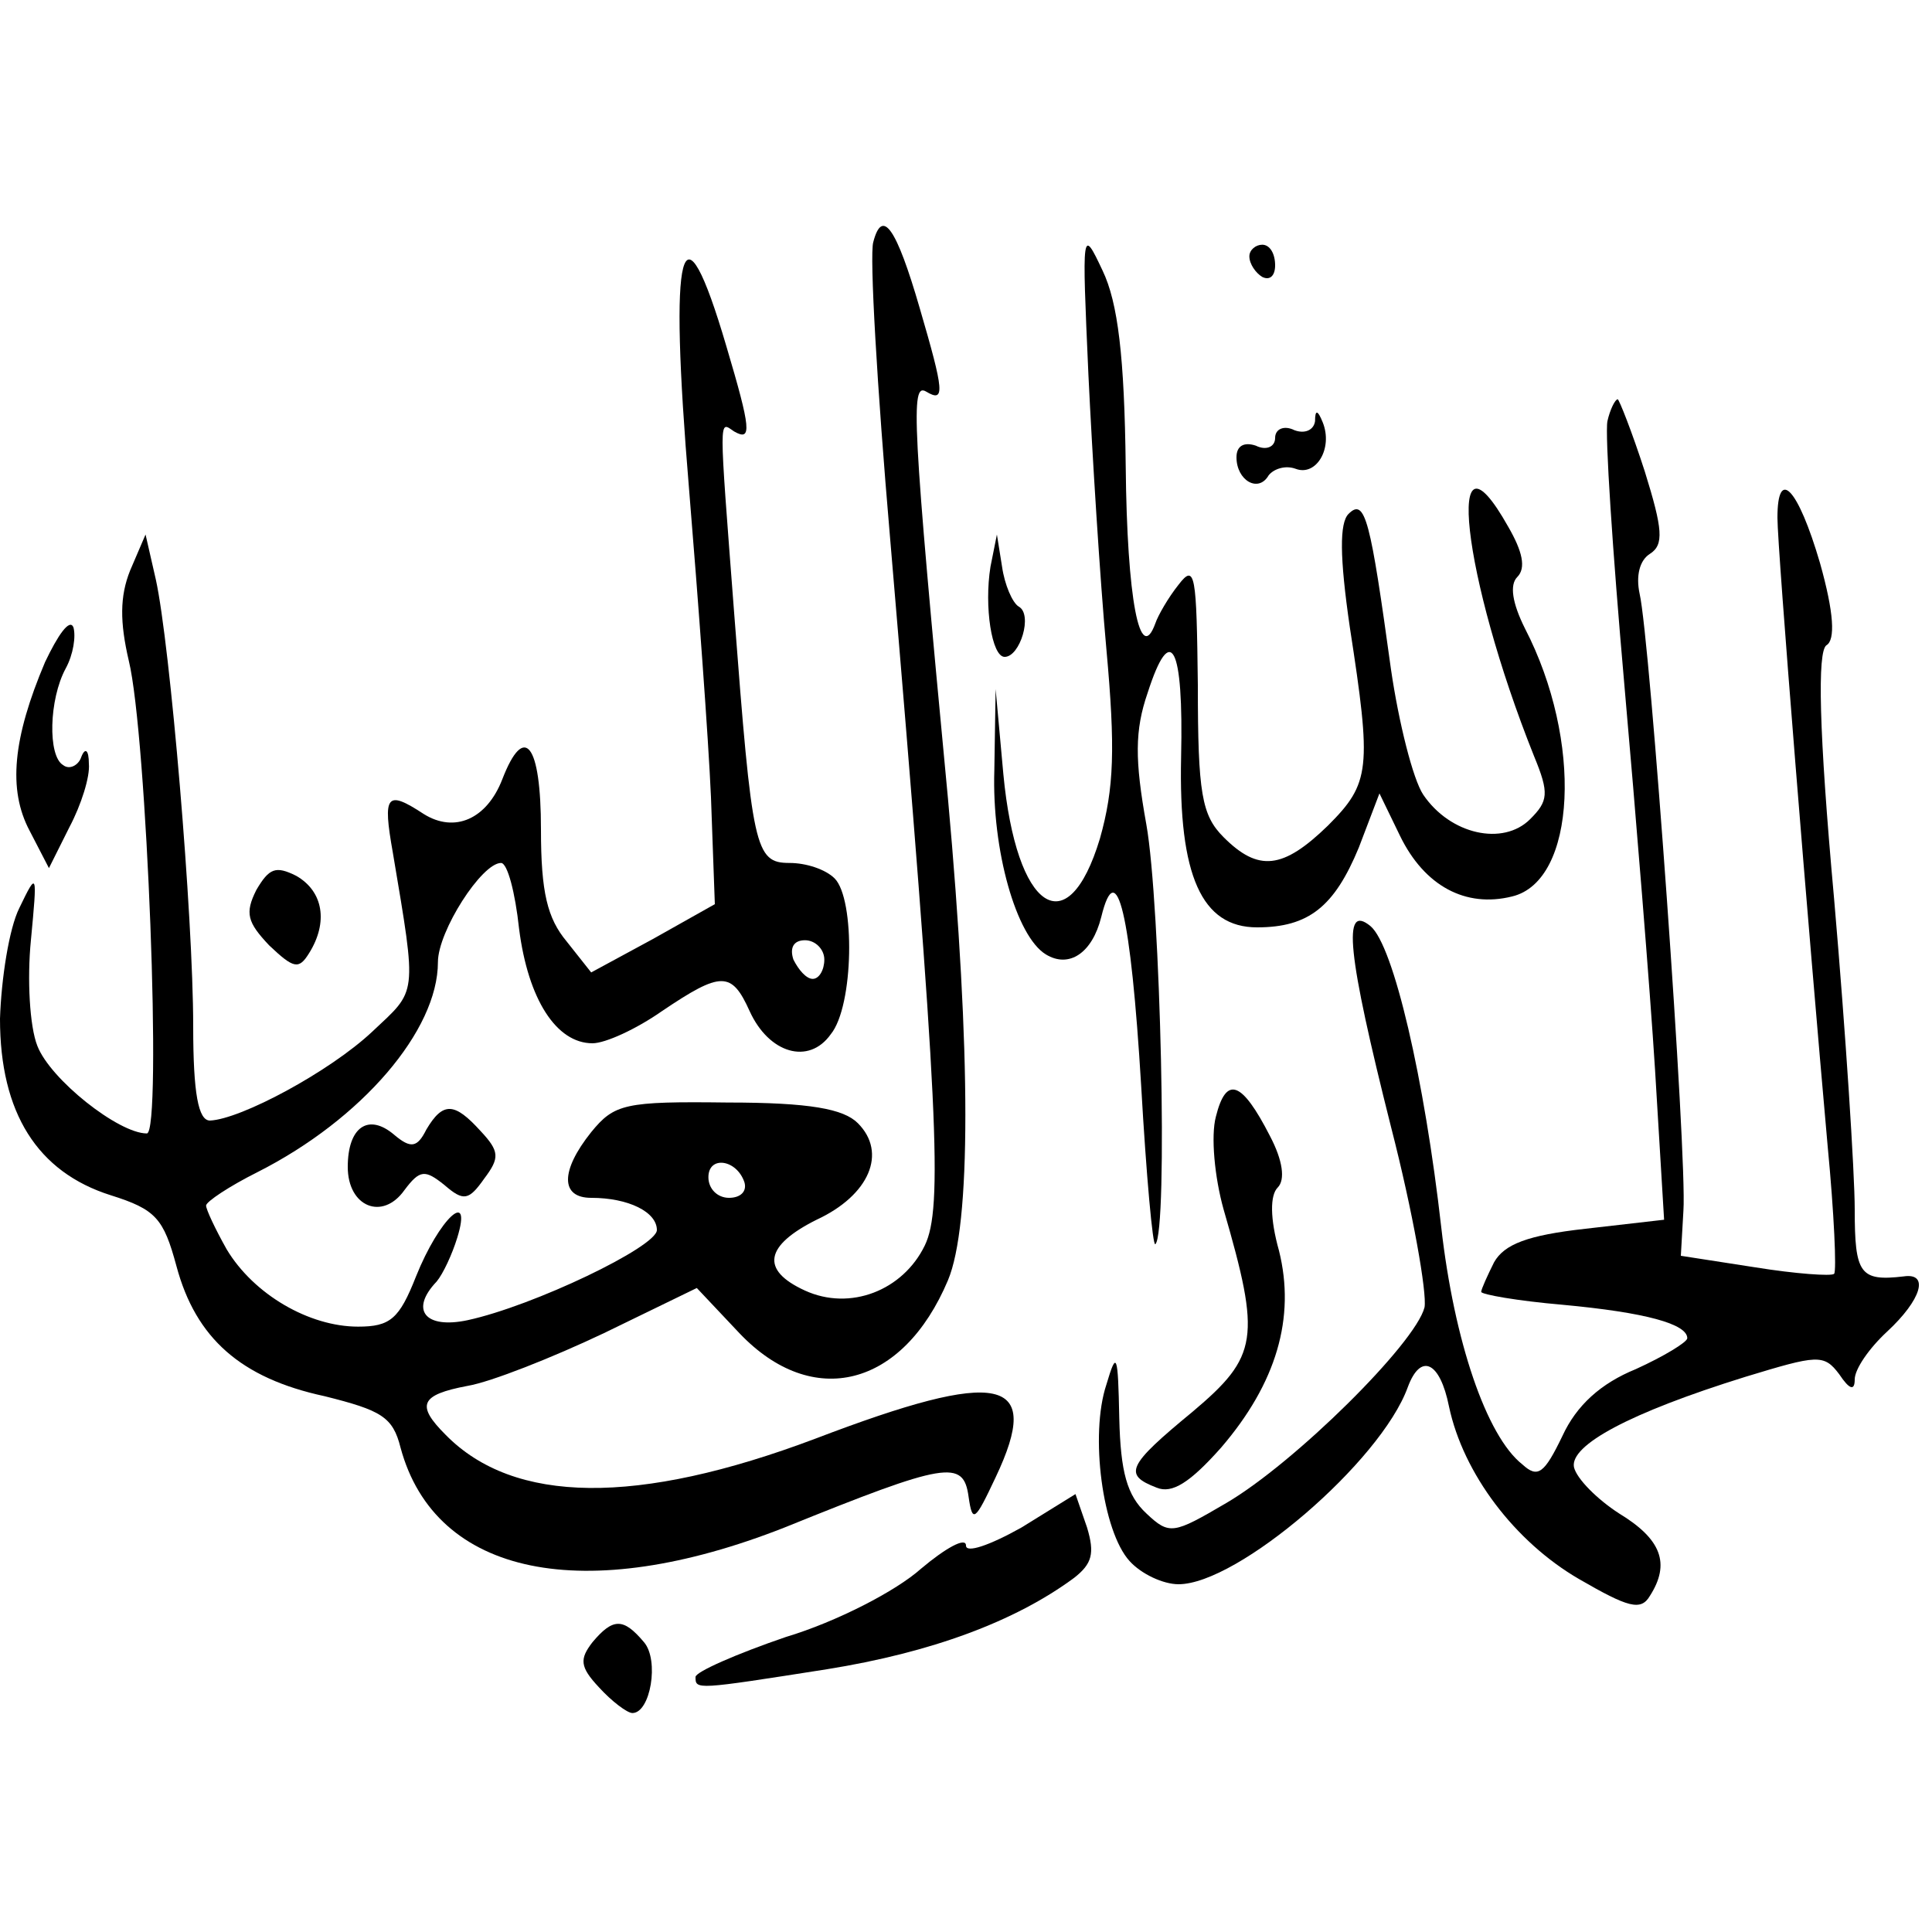
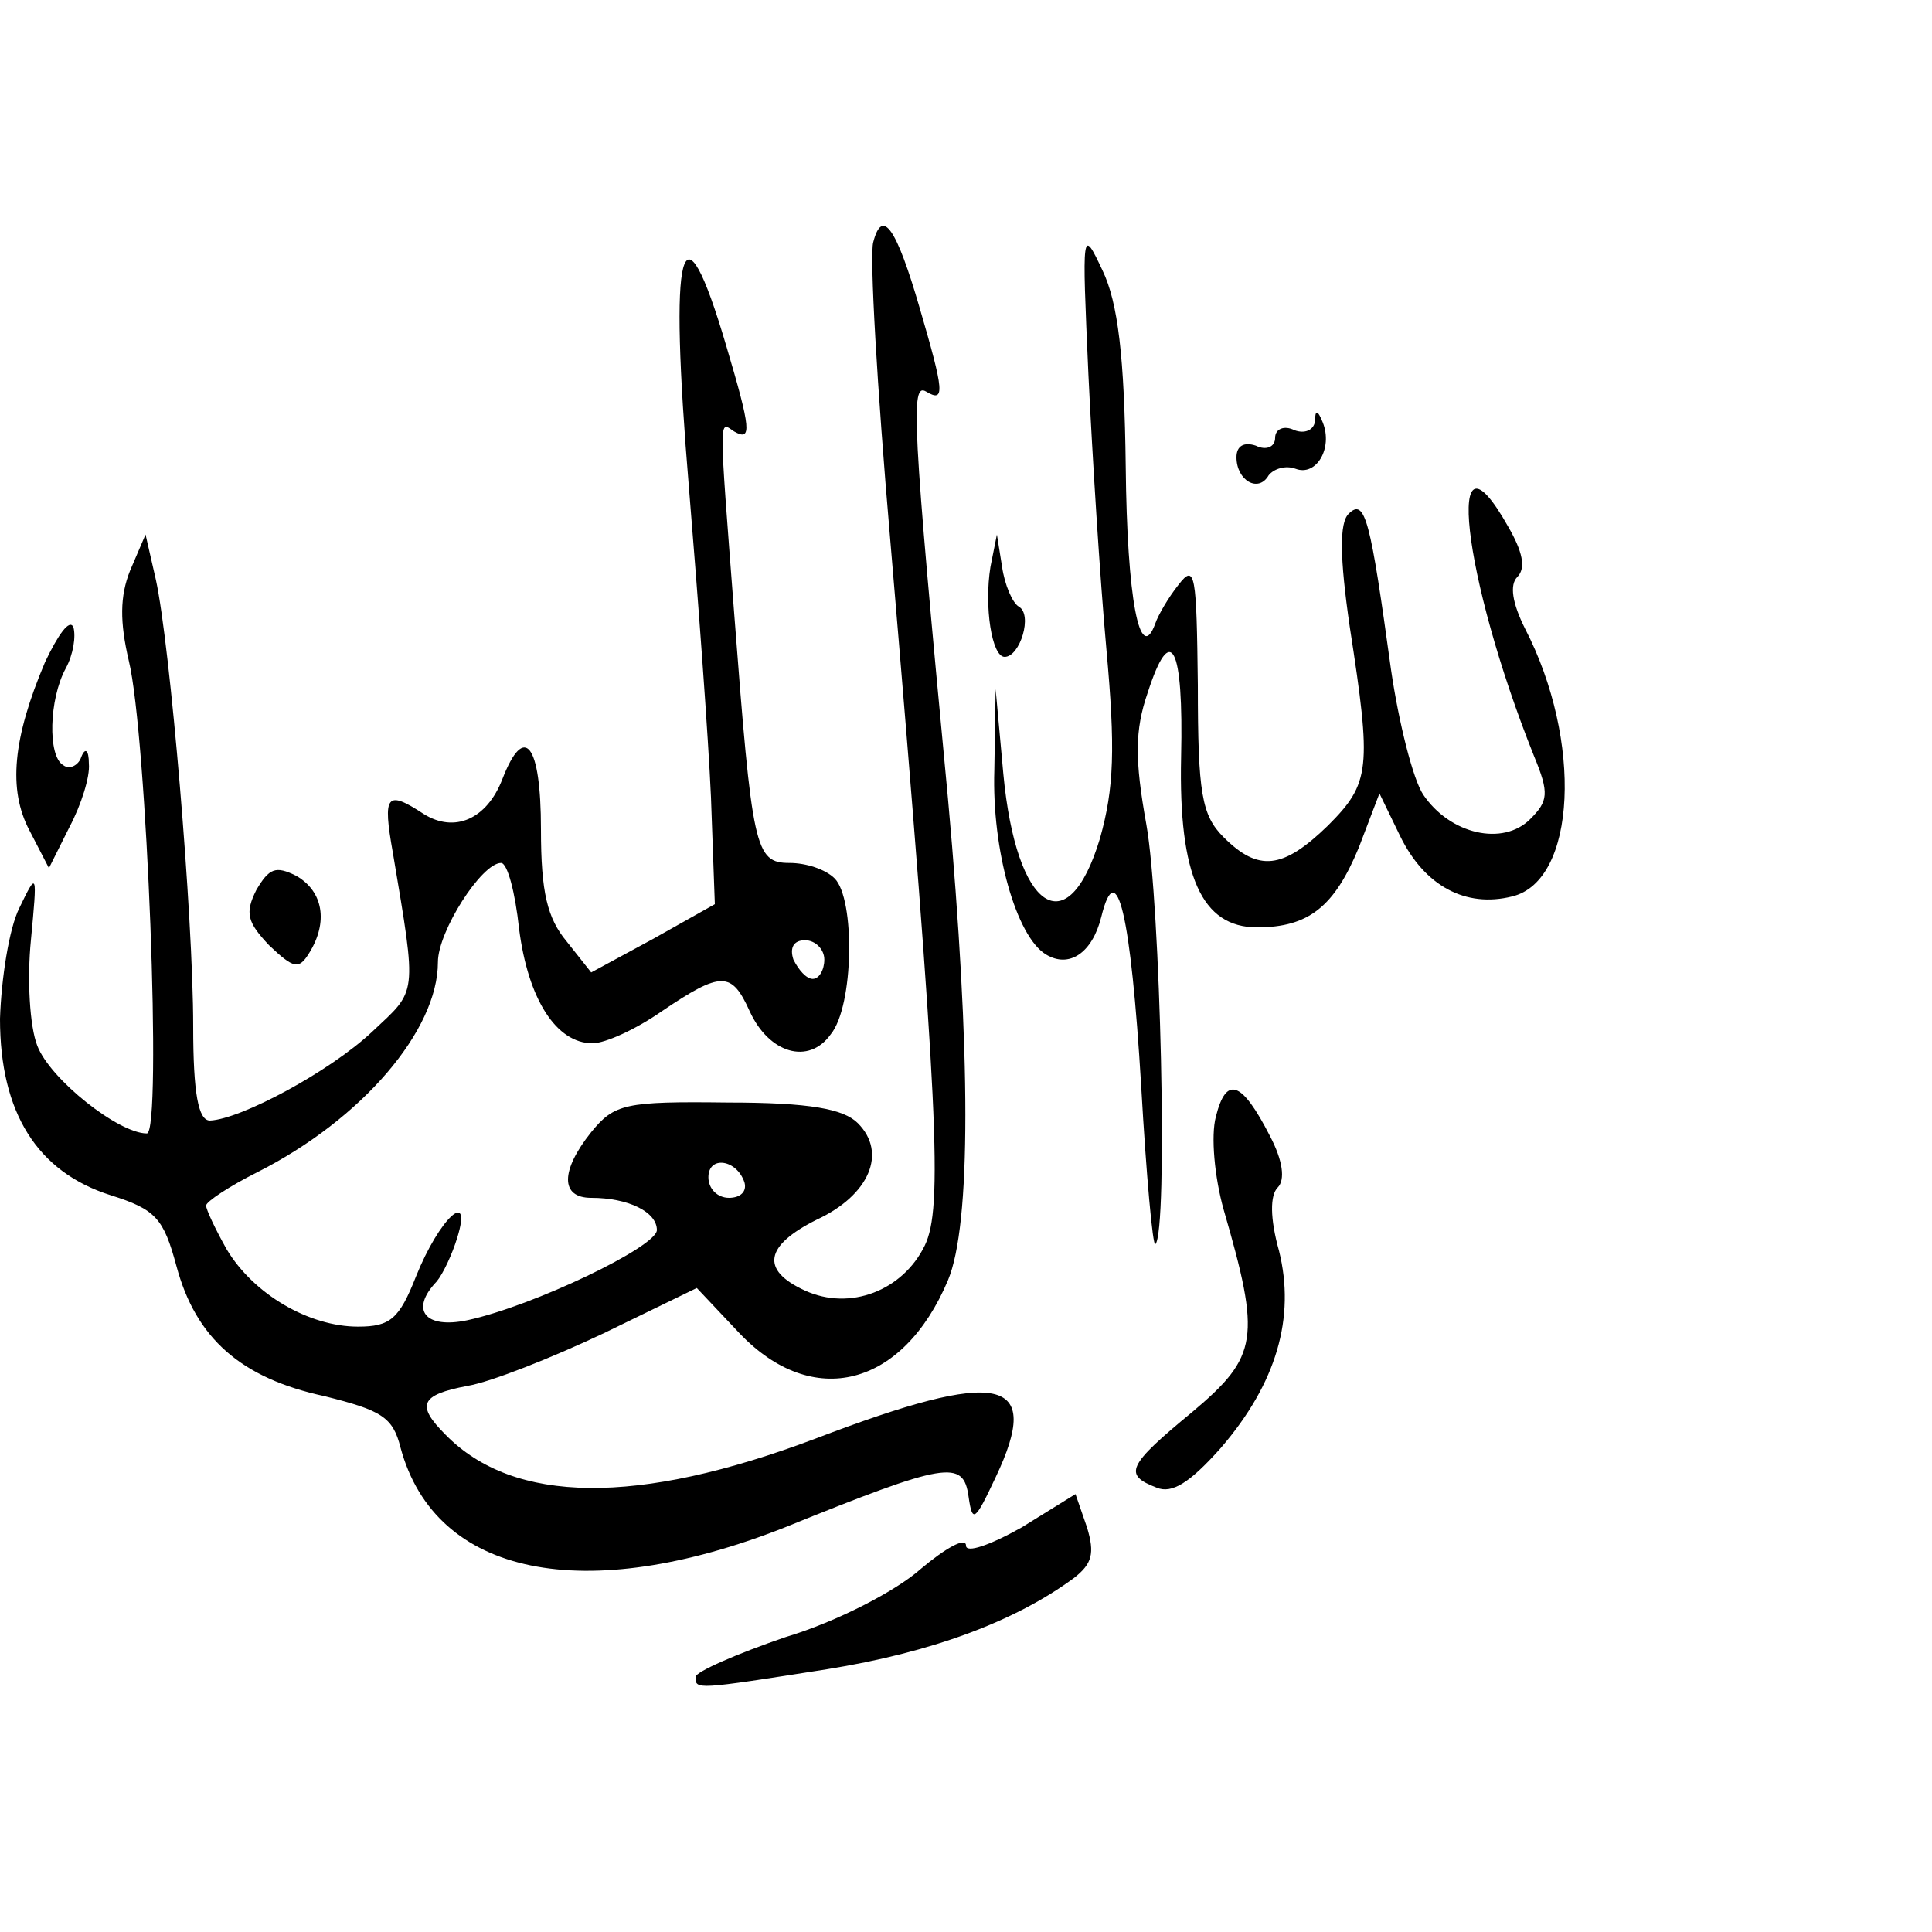
<svg xmlns="http://www.w3.org/2000/svg" version="1.0" width="150pt" height="150pt" viewBox="0 0 150 150" preserveAspectRatio="xMidYMid meet">
  <g transform="translate(0,150) scale(0.1,-0.1)" fill="#000000" stroke="none">
    <path d="M678 1312 c-3 -10 3 -113 13 -229 38 -448 41 -521 27 -550 -17 -35 -58 -51 -93 -35 -35 16 -31 35 9 55 41 19 55 52 32 75 -11 11 -37 16 -101 16 -80 1 -88 -1 -106 -23 -24 -30 -24 -51 0 -51 29 0 51 -11 51 -25 0 -13 -96 -59 -147 -70 -33 -7 -45 8 -24 30 5 6 12 21 16 34 12 39 -14 15 -32 -30 -13 -33 -20 -39 -45 -39 -38 0 -81 25 -102 60 -9 16 -16 31 -16 34 0 3 18 15 40 26 81 41 140 110 140 163 0 24 34 77 49 77 5 0 11 -23 14 -51 7 -55 29 -89 57 -89 10 0 34 11 54 25 46 31 54 31 68 0 15 -33 46 -42 63 -18 18 22 19 105 3 121 -7 7 -22 12 -35 12 -27 0 -29 11 -43 194 -12 157 -12 149 0 141 14 -8 13 2 -6 66 -35 119 -45 80 -29 -111 7 -85 15 -193 17 -239 l3 -83 -48 -27 -48 -26 -19 24 c-15 18 -20 38 -20 87 0 67 -13 83 -30 39 -12 -31 -37 -42 -61 -27 -29 19 -32 15 -24 -30 19 -113 19 -106 -16 -139 -33 -31 -102 -68 -126 -69 -9 0 -13 21 -13 73 0 86 -18 297 -29 347 l-8 35 -12 -28 c-8 -20 -8 -40 -1 -70 14 -57 26 -367 14 -367 -22 0 -75 42 -85 68 -6 15 -8 52 -5 82 5 53 5 54 -9 25 -8 -16 -14 -55 -15 -86 0 -73 29 -119 86 -137 35 -11 41 -18 51 -55 15 -56 50 -87 115 -101 44 -11 53 -16 59 -40 27 -100 143 -123 298 -62 126 51 139 53 143 24 3 -21 5 -19 21 15 37 78 4 85 -140 30 -138 -52 -234 -51 -287 3 -23 23 -20 31 17 38 18 3 66 22 106 41 l72 35 33 -35 c57 -60 127 -42 162 41 18 43 18 175 0 374 -28 295 -29 323 -17 316 15 -9 14 0 -5 65 -18 62 -29 78 -36 51z m-38 -557 c0 -8 -4 -15 -9 -15 -5 0 -11 7 -15 15 -3 9 0 15 9 15 8 0 15 -7 15 -15z m-62 -173 c2 -7 -3 -12 -12 -12 -9 0 -16 7 -16 16 0 17 22 14 28 -4z" />
    <path d="M845 1210 c3 -63 9 -159 14 -214 7 -77 6 -108 -5 -147 -25 -83 -65 -56 -75 50 l-6 66 -1 -63 c-2 -62 17 -129 40 -143 18 -11 36 1 43 29 12 49 23 2 31 -131 4 -70 9 -125 11 -123 10 9 4 265 -7 326 -9 50 -9 73 1 102 18 56 28 37 26 -50 -2 -92 16 -132 59 -132 40 0 60 16 79 62 l16 42 16 -33 c19 -39 51 -56 87 -47 50 12 55 121 10 208 -10 20 -12 34 -6 40 7 7 4 20 -7 39 -50 89 -36 -38 20 -178 12 -29 11 -35 -3 -49 -21 -21 -62 -12 -83 19 -8 12 -19 56 -25 97 -16 116 -20 134 -33 121 -7 -7 -7 -33 1 -88 17 -110 16 -121 -17 -154 -35 -34 -54 -36 -81 -9 -17 17 -20 34 -20 118 -1 86 -2 95 -15 78 -8 -10 -16 -24 -18 -30 -12 -33 -22 19 -23 122 -1 85 -6 127 -18 152 -16 34 -16 32 -11 -80z" />
-     <path d="M970 1301 c0 -6 5 -13 10 -16 6 -3 10 1 10 9 0 9 -4 16 -10 16 -5 0 -10 -4 -10 -9z" />
-     <path d="M1248 1173 c-2 -10 4 -101 13 -203 9 -102 20 -237 24 -301 l7 -116 -61 -7 c-45 -5 -63 -12 -71 -26 -5 -10 -10 -21 -10 -23 0 -2 28 -7 63 -10 65 -6 97 -15 97 -26 0 -3 -18 -14 -40 -24 -27 -11 -46 -28 -57 -52 -14 -29 -19 -33 -31 -22 -28 22 -53 96 -63 184 -13 115 -37 219 -55 234 -22 18 -18 -21 16 -156 17 -66 28 -129 26 -140 -7 -28 -101 -121 -154 -152 -41 -24 -44 -25 -62 -8 -15 14 -20 32 -21 74 -1 50 -2 53 -10 26 -13 -39 -3 -114 18 -137 9 -10 26 -18 38 -18 46 0 157 95 178 153 10 27 25 20 32 -15 11 -52 51 -105 101 -134 38 -22 48 -25 55 -13 16 25 9 44 -24 64 -17 11 -33 27 -35 36 -3 17 43 42 133 70 56 17 61 18 73 2 8 -12 12 -13 12 -4 0 8 11 24 25 37 27 25 33 46 13 43 -34 -4 -38 2 -38 52 0 28 -7 137 -16 241 -12 132 -13 192 -6 197 7 4 6 25 -5 64 -17 58 -33 75 -33 35 0 -24 24 -320 39 -488 5 -52 7 -97 5 -99 -2 -2 -30 0 -61 5 l-58 9 2 35 c3 42 -26 445 -34 479 -3 14 0 26 8 31 11 7 10 19 -4 64 -10 31 -20 56 -21 56 -2 0 -6 -8 -8 -17z" />
    <path d="M1021 1173 c-1 -7 -8 -10 -16 -7 -8 4 -15 1 -15 -6 0 -7 -7 -10 -15 -6 -9 3 -15 0 -15 -9 0 -18 17 -28 25 -14 4 5 13 8 21 5 16 -6 29 16 21 36 -4 10 -6 10 -6 1z" />
    <path d="M769 1060 c-5 -31 1 -70 11 -70 12 0 22 33 11 39 -5 3 -11 17 -13 31 l-4 25 -5 -25z" />
    <path d="M35 986 c-25 -59 -29 -99 -12 -131 l15 -29 16 32 c9 17 16 39 15 49 0 11 -3 13 -6 5 -2 -6 -9 -10 -14 -6 -12 7 -11 51 2 75 6 11 8 25 6 32 -3 7 -12 -6 -22 -27z" />
    <path d="M199 809 c-9 -18 -7 -25 10 -43 19 -18 23 -19 31 -6 15 24 11 48 -10 60 -16 8 -21 6 -31 -11z" />
    <path d="M944 633 c-4 -15 -1 -47 6 -72 29 -100 27 -114 -24 -157 -51 -42 -54 -49 -28 -59 12 -5 26 4 50 31 43 50 58 101 45 153 -7 25 -7 43 -1 49 6 6 4 21 -6 40 -22 43 -34 47 -42 15z" />
-     <path d="M331 623 c-7 -14 -12 -15 -25 -4 -20 17 -36 6 -36 -25 0 -31 27 -42 44 -18 12 16 16 16 31 4 15 -13 19 -12 31 5 12 16 12 21 -3 37 -20 22 -29 23 -42 1z" />
    <path d="M793 314 c-25 -14 -43 -20 -43 -14 0 7 -16 -2 -35 -18 -19 -17 -65 -41 -105 -53 -38 -13 -70 -27 -70 -31 0 -10 0 -10 102 6 81 13 146 37 192 71 14 11 16 19 10 39 l-9 26 -42 -26z" />
-     <path d="M460 225 c-10 -13 -10 -19 5 -35 10 -11 22 -20 26 -20 14 0 21 41 9 55 -16 19 -24 19 -40 0z" />
  </g>
</svg>